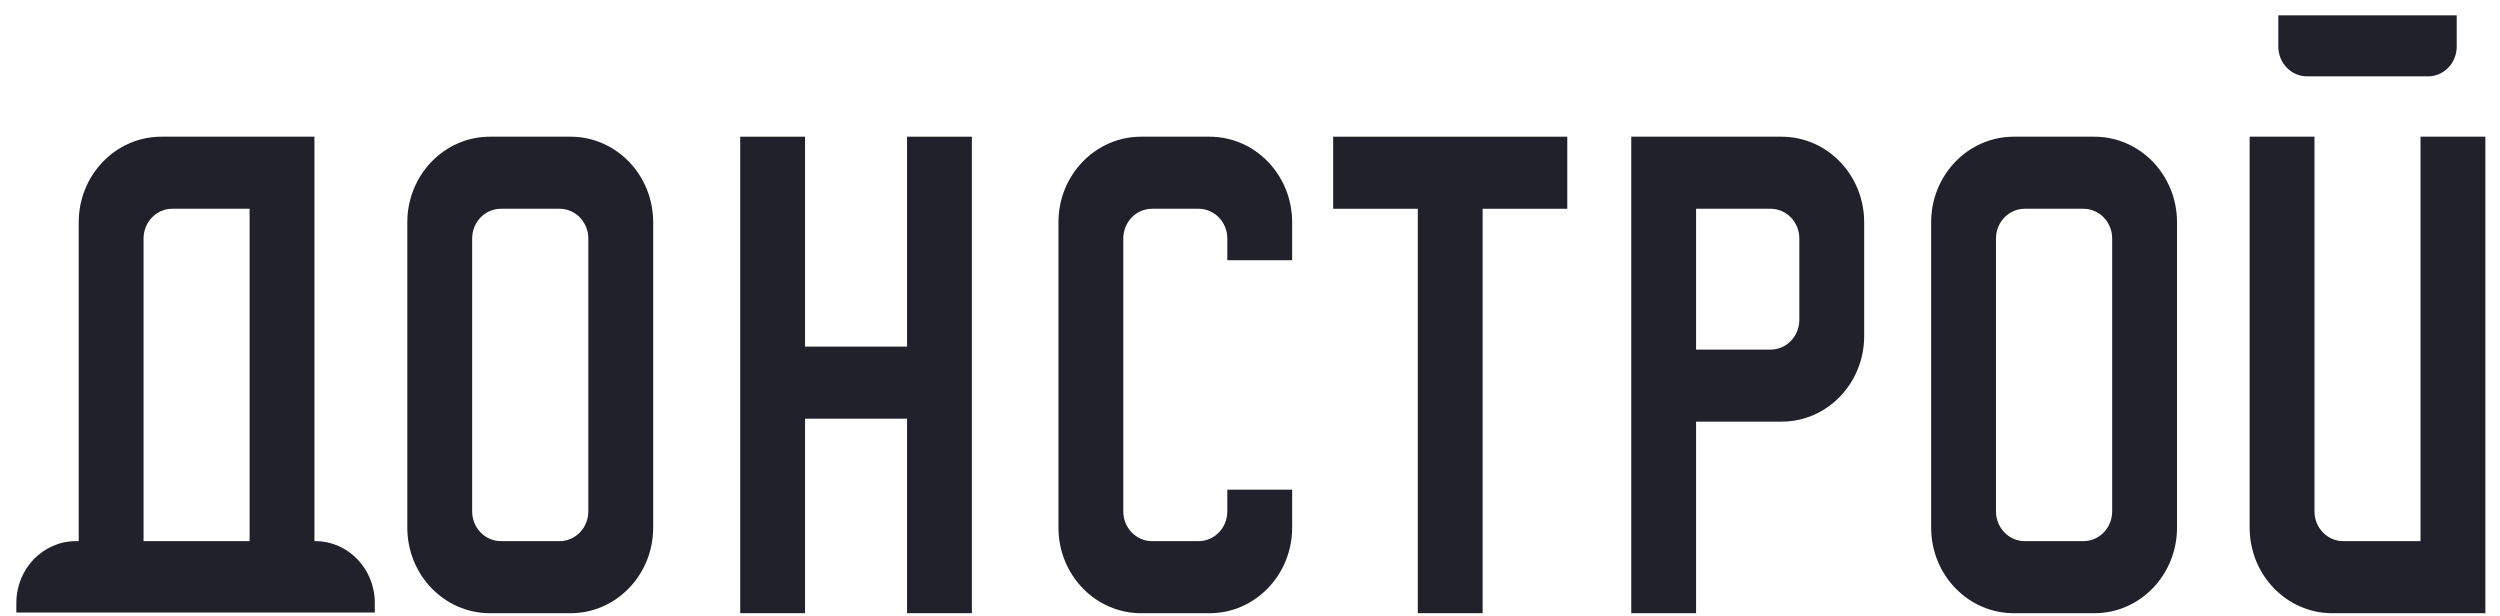
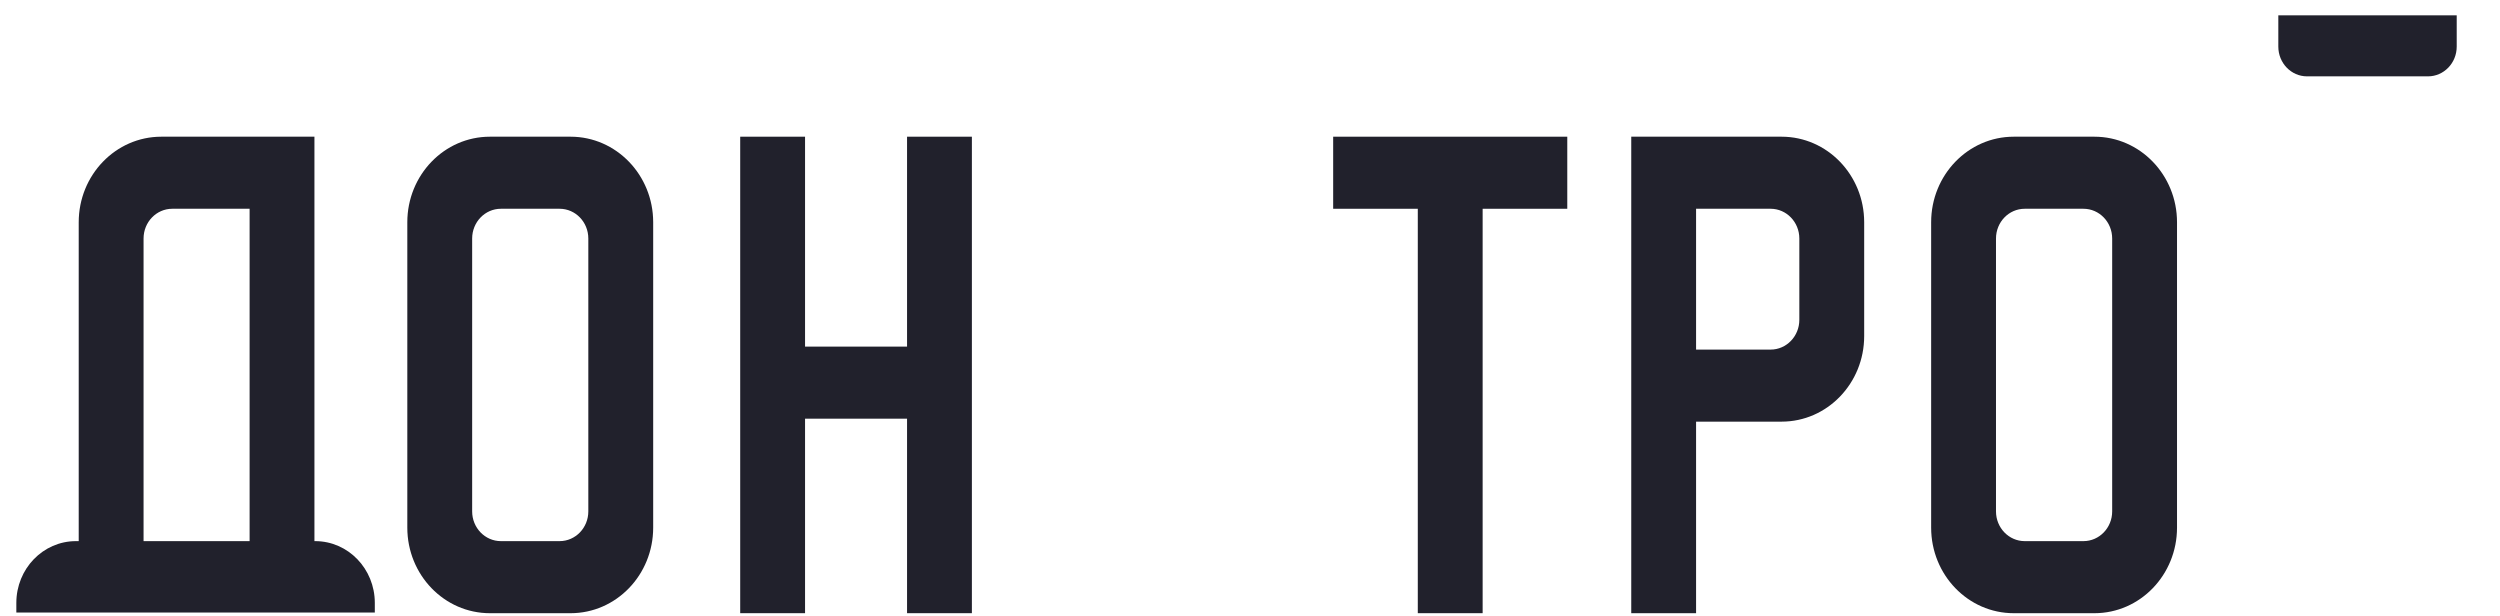
<svg xmlns="http://www.w3.org/2000/svg" width="146" height="36" viewBox="0 0 146 36" fill="none">
  <path d="M52.972 20.242H47.015V7.983H43.228V35.81H47.015V24.451H52.972V35.81H56.758V7.983H52.972V20.242Z" fill="#21212C" />
  <path d="M82.799 7.983H77.857V12.192H82.799V35.81H86.586V12.192H91.529V7.983H86.586H82.799Z" fill="#21212C" />
  <path d="M33.321 7.983H28.611C25.947 7.983 23.787 10.221 23.787 12.98V30.813C23.787 33.574 25.947 35.811 28.611 35.811H33.321C35.986 35.811 38.146 33.574 38.146 30.813V12.98C38.146 10.221 35.986 7.983 33.321 7.983ZM34.358 29.865C34.358 30.824 33.608 31.602 32.682 31.602H29.251C28.325 31.602 27.574 30.824 27.574 29.865V13.929C27.574 12.97 28.325 12.192 29.251 12.192H32.682C33.608 12.192 34.358 12.97 34.358 13.929V29.865Z" fill="#21212C" />
  <path d="M122.314 7.983H117.603C114.939 7.983 112.779 10.221 112.779 12.98V30.813C112.779 33.574 114.939 35.811 117.603 35.811H122.314C124.978 35.811 127.138 33.574 127.138 30.813V12.98C127.138 10.221 124.978 7.983 122.314 7.983ZM123.351 29.865C123.351 30.824 122.6 31.602 121.674 31.602H118.243C117.317 31.602 116.566 30.824 116.566 29.865V13.929C116.566 12.97 117.317 12.192 118.243 12.192H121.674C122.6 12.192 123.351 12.97 123.351 13.929V29.865Z" fill="#21212C" />
  <path d="M104.044 7.983H99.051H95.265V12.98V19.627V35.811H99.051V24.624H104.044C106.708 24.624 108.868 22.387 108.868 19.627V12.98C108.868 10.221 106.708 7.983 104.044 7.983ZM105.081 18.679C105.081 19.638 104.33 20.416 103.404 20.416H99.051V18.679V13.929V12.192H103.404C104.33 12.192 105.081 12.97 105.081 13.929V18.679Z" fill="#21212C" />
-   <path d="M70.638 7.983H66.638C63.973 7.983 61.813 10.221 61.813 12.98V30.813C61.813 33.574 63.973 35.811 66.638 35.811H70.638C73.302 35.811 75.462 33.574 75.462 30.813V28.598H71.675V29.865C71.675 30.824 70.924 31.602 69.998 31.602H67.277C66.351 31.602 65.6 30.824 65.6 29.865V13.929C65.6 12.97 66.351 12.192 67.277 12.192H69.998C70.924 12.192 71.675 12.97 71.675 13.929V15.195H75.462V12.98C75.462 10.221 73.302 7.983 70.638 7.983Z" fill="#21212C" />
-   <path d="M141.359 7.983V31.602H136.843C135.917 31.602 135.166 30.824 135.166 29.865V7.983H131.379V30.813C131.379 33.574 133.539 35.811 136.203 35.811H145.146V7.983H141.359Z" fill="#21212C" />
  <path d="M134.73 4.459H141.795C142.721 4.459 143.472 3.681 143.472 2.722V0.894H133.054V2.722C133.054 3.681 133.804 4.459 134.73 4.459Z" fill="#21212C" />
  <path d="M18.407 31.602H18.363V7.983H9.421C6.756 7.983 4.597 10.221 4.597 12.981V31.602H4.436C2.513 31.602 0.954 33.217 0.954 35.209V35.77H21.889V35.209C21.889 33.216 20.33 31.602 18.407 31.602ZM14.577 31.602H8.384V13.929C8.384 12.97 9.134 12.192 10.06 12.192H14.577V31.602Z" fill="#21212C" />
</svg>